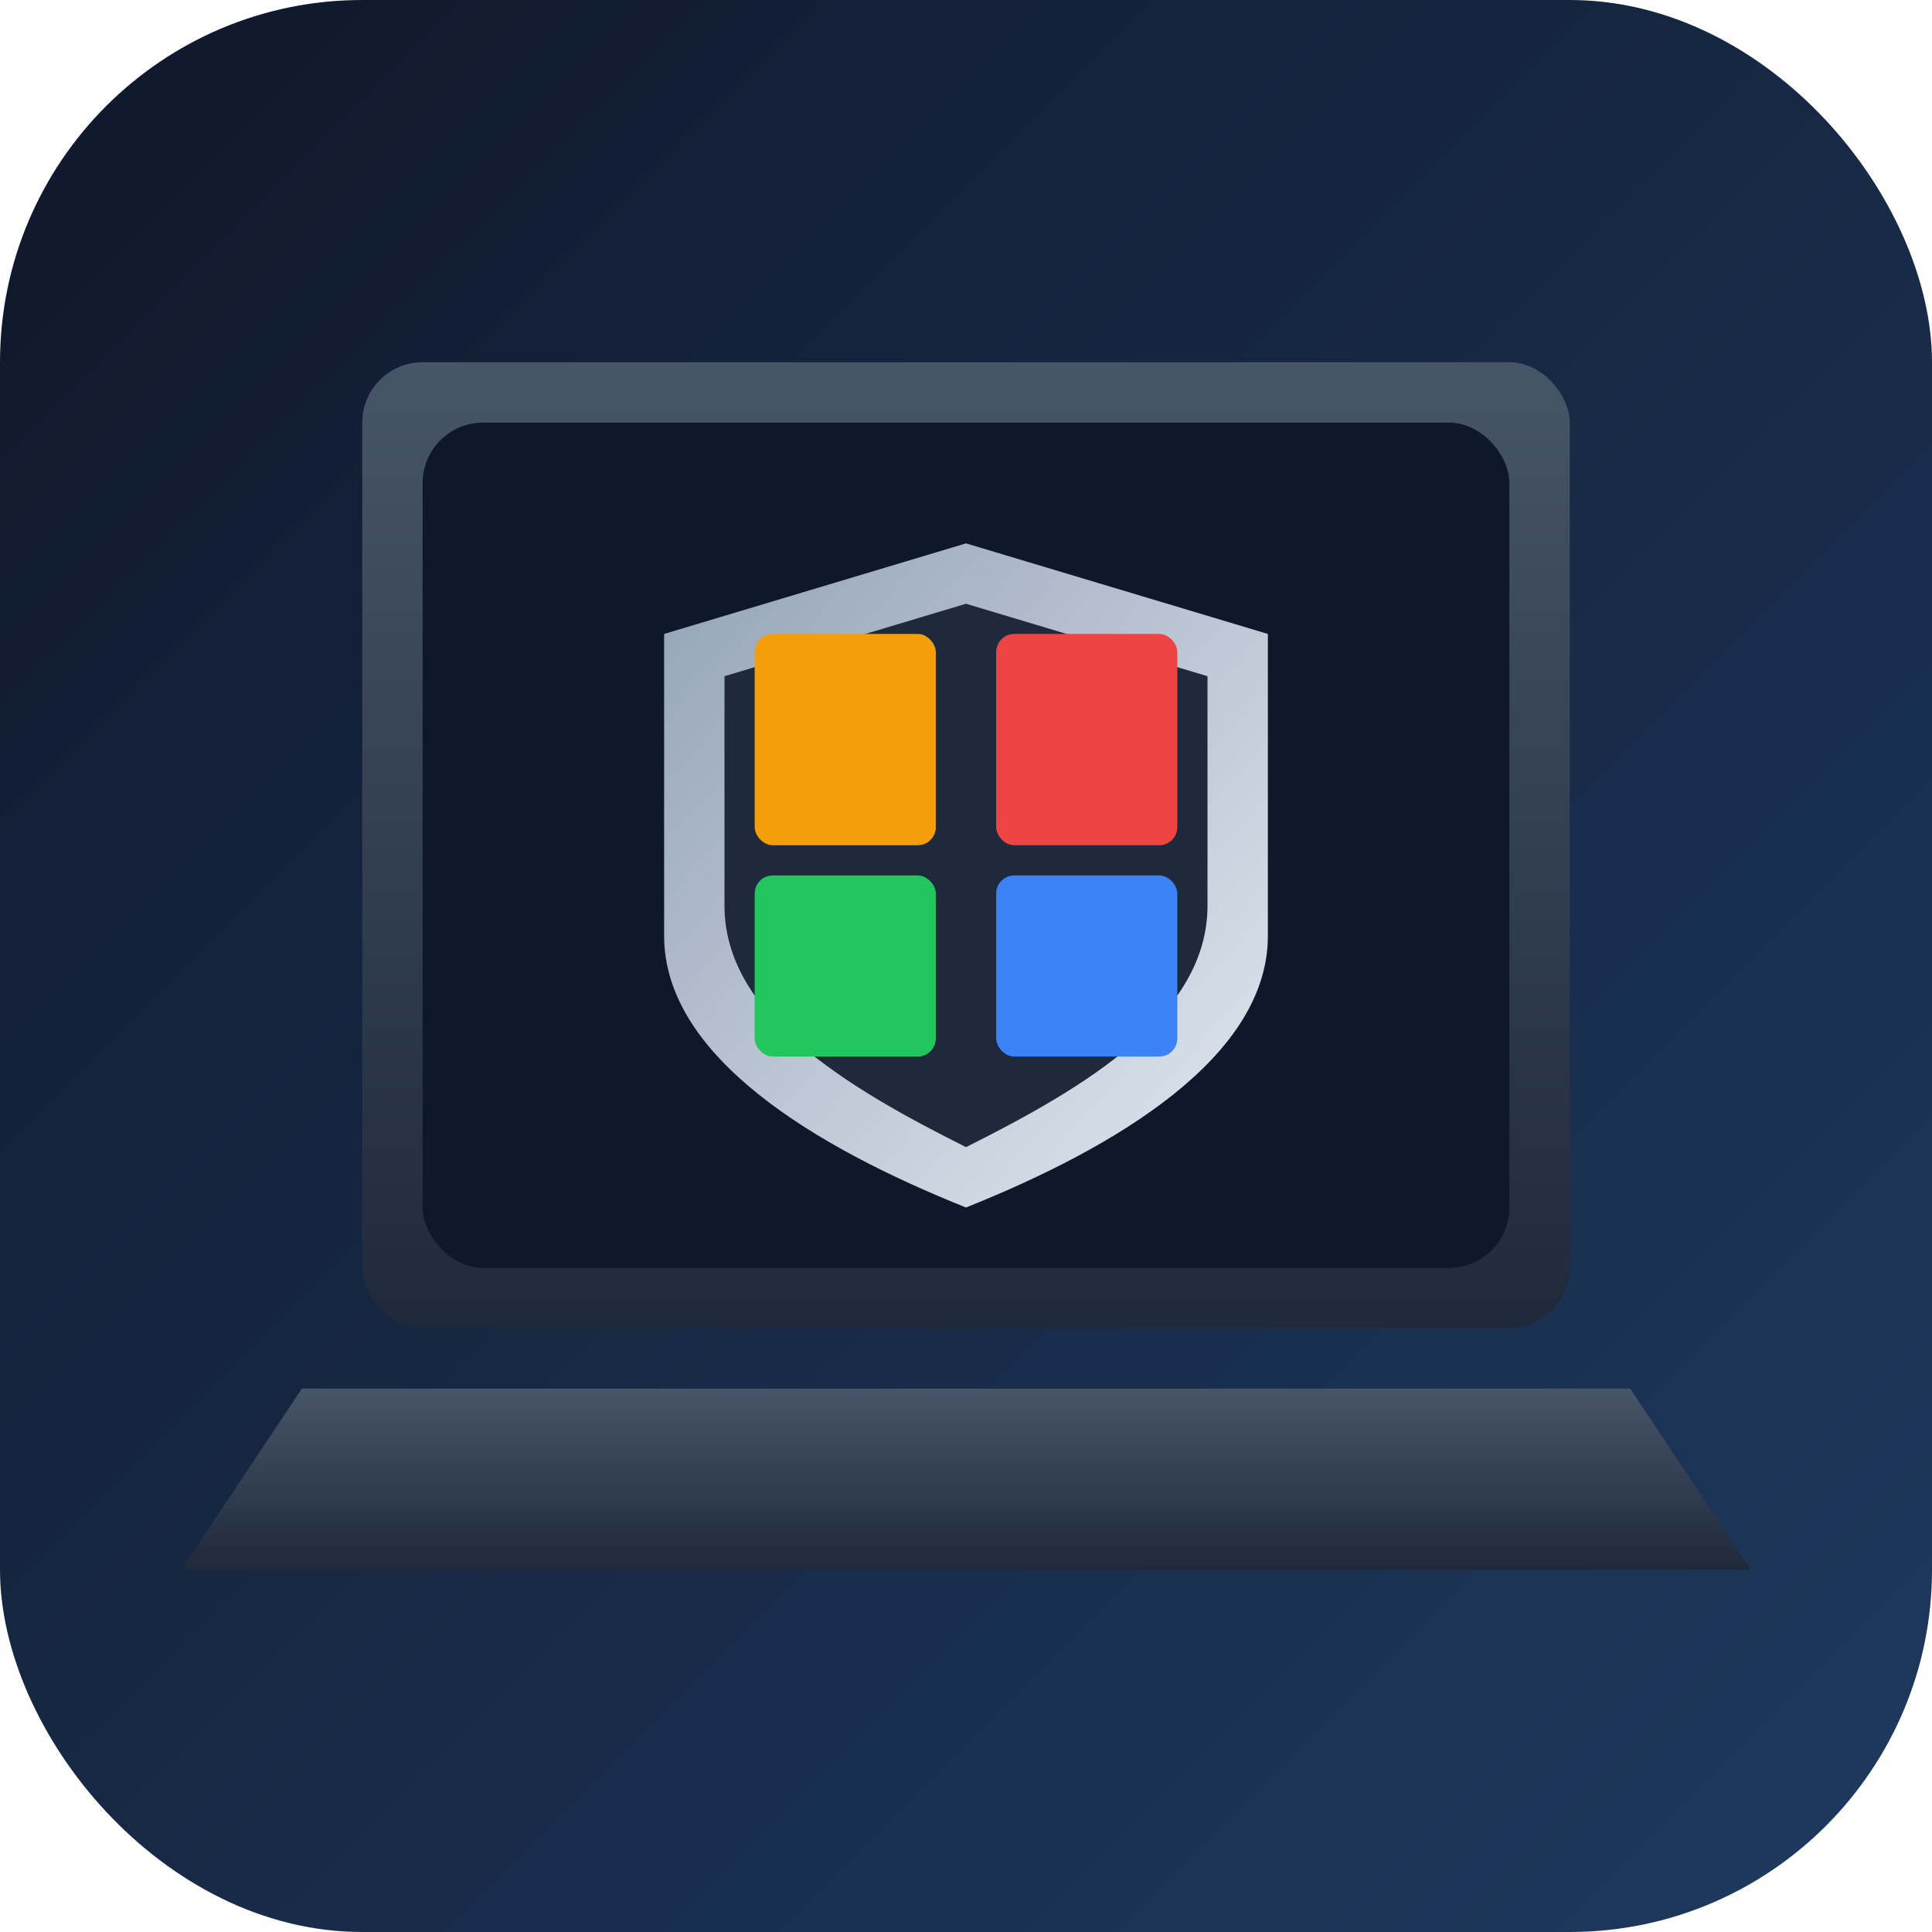
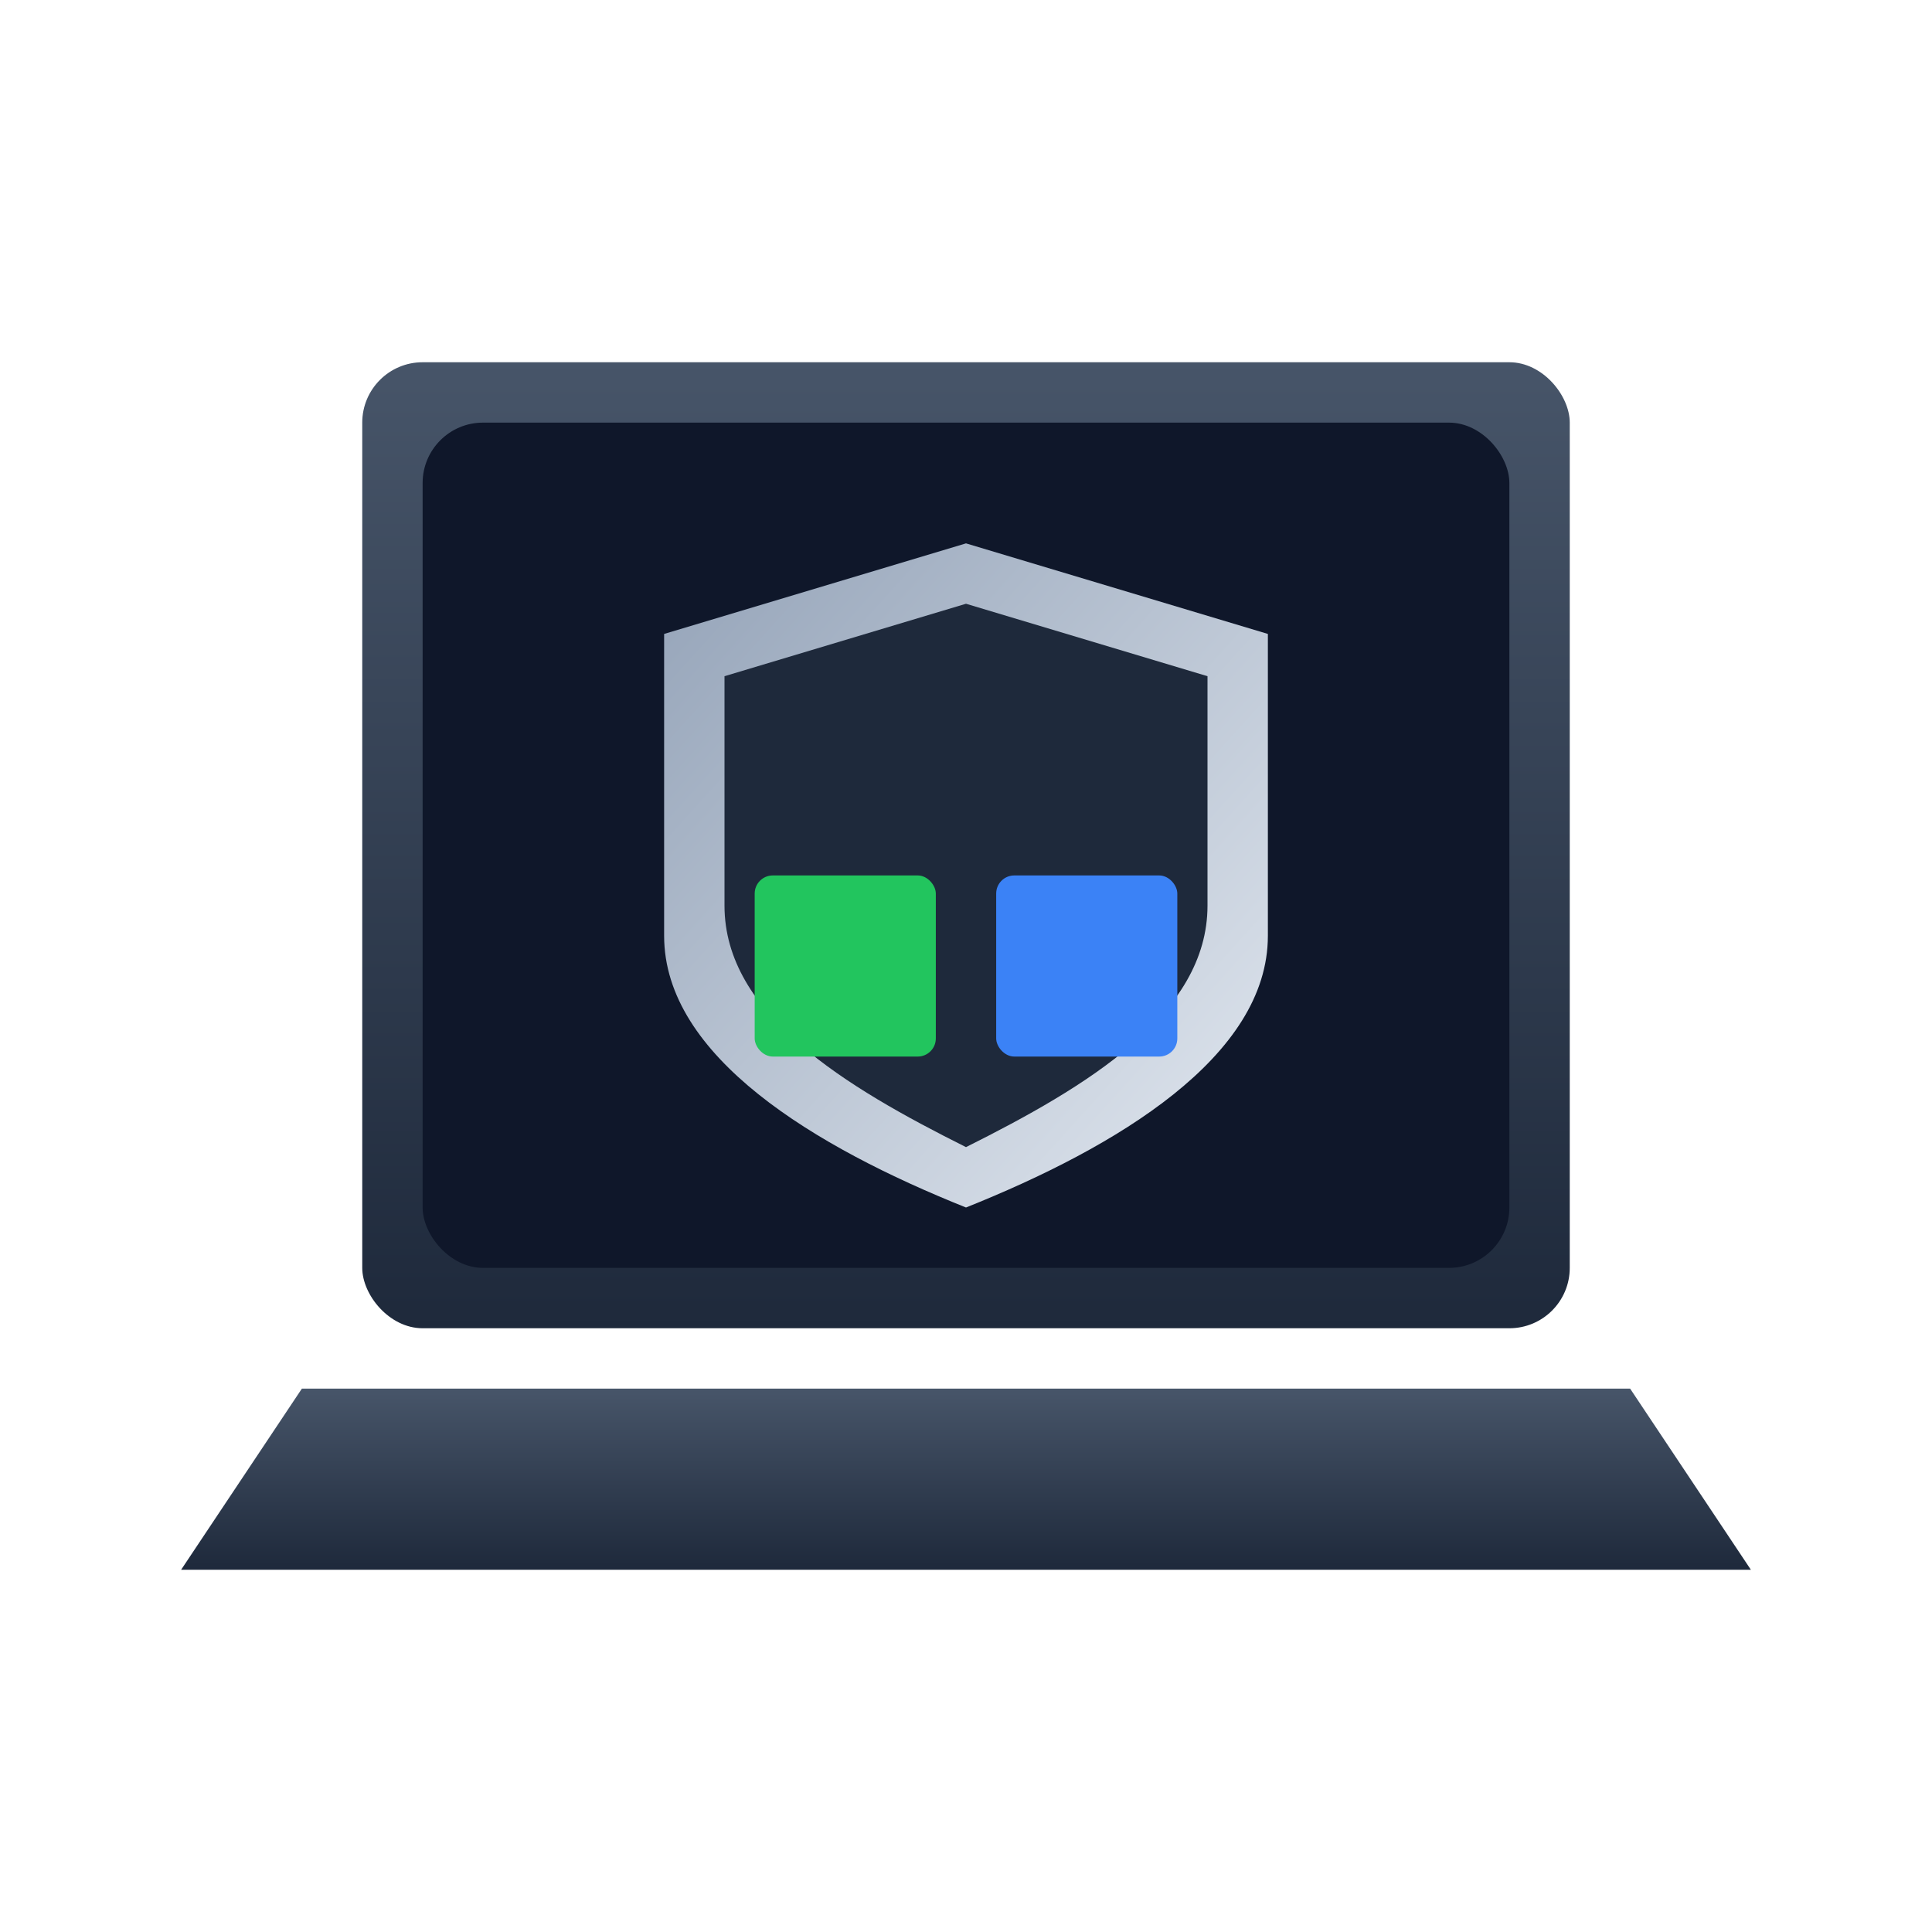
<svg xmlns="http://www.w3.org/2000/svg" viewBox="0 0 32 32" width="32" height="32">
  <defs>
    <linearGradient id="bgGrad" x1="0%" y1="0%" x2="100%" y2="100%">
      <stop offset="0%" style="stop-color:#0f172a" />
      <stop offset="100%" style="stop-color:#1e3a5f" />
    </linearGradient>
    <linearGradient id="laptopGrad" x1="0%" y1="0%" x2="0%" y2="100%">
      <stop offset="0%" style="stop-color:#475569" />
      <stop offset="100%" style="stop-color:#1e293b" />
    </linearGradient>
    <linearGradient id="shieldBorder" x1="0%" y1="0%" x2="100%" y2="100%">
      <stop offset="0%" style="stop-color:#94a3b8" />
      <stop offset="100%" style="stop-color:#e2e8f0" />
    </linearGradient>
  </defs>
-   <rect width="32" height="32" rx="6" fill="url(#bgGrad)" />
-   <path d="M5 23 L27 23 L29 26 L3 26 Z" fill="url(#laptopGrad)" />
+   <path d="M5 23 L27 23 L29 26 L3 26 " fill="url(#laptopGrad)" />
  <rect x="6" y="6" width="20" height="16" rx="1" fill="url(#laptopGrad)" />
  <rect x="7" y="7" width="18" height="14" rx="1" fill="#0f172a" />
  <g transform="translate(16, 14)">
    <path d="M0 -5 L5 -3.5 L5 1.5 C5 3.5 2.5 5 0 6 C-2.5 5 -5 3.5 -5 1.5 L-5 -3.5 Z" fill="url(#shieldBorder)" />
    <path d="M0 -4 L4 -2.8 L4 1 C4 2.8 2 4 0 5 C-2 4 -4 2.8 -4 1 L-4 -2.8 Z" fill="#1e293b" />
-     <rect x="-3.5" y="-3.5" width="3" height="3.5" fill="#f59e0b" rx="0.3" />
-     <rect x="0.5" y="-3.5" width="3" height="3.5" fill="#ef4444" rx="0.3" />
    <rect x="-3.5" y="0.5" width="3" height="3" fill="#22c55e" rx="0.3" />
    <rect x="0.5" y="0.5" width="3" height="3" fill="#3b82f6" rx="0.3" />
  </g>
</svg>